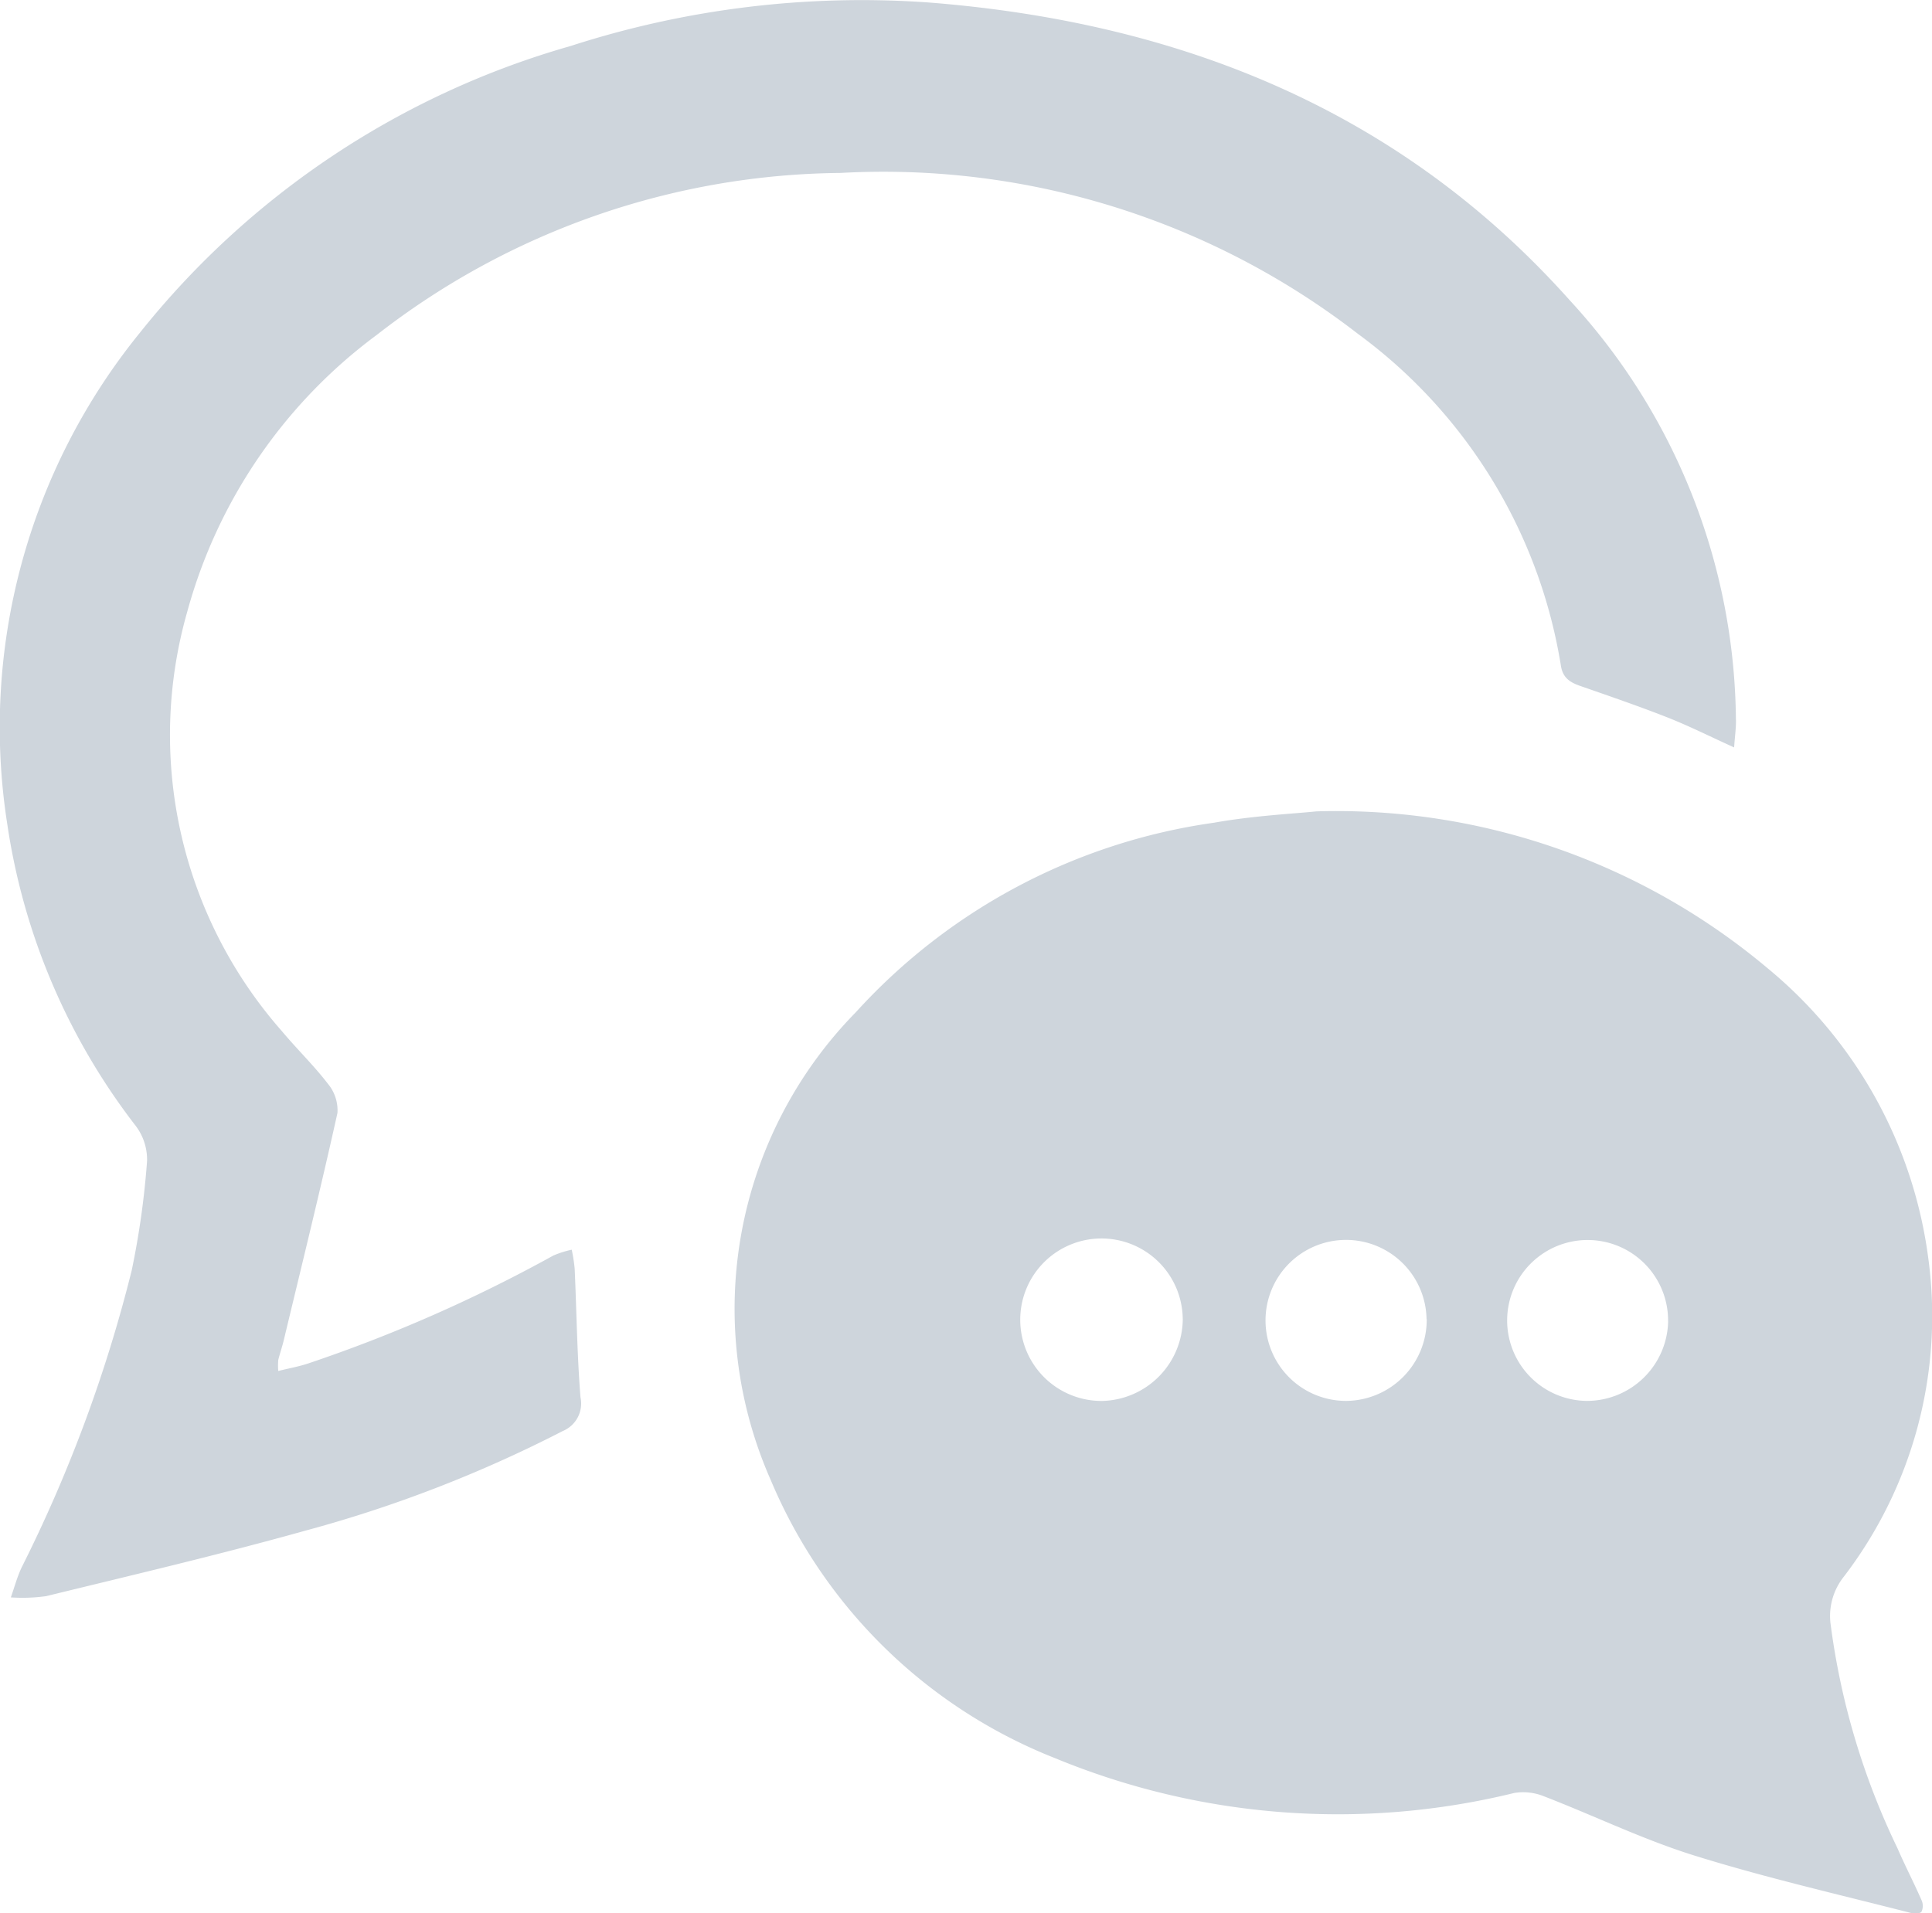
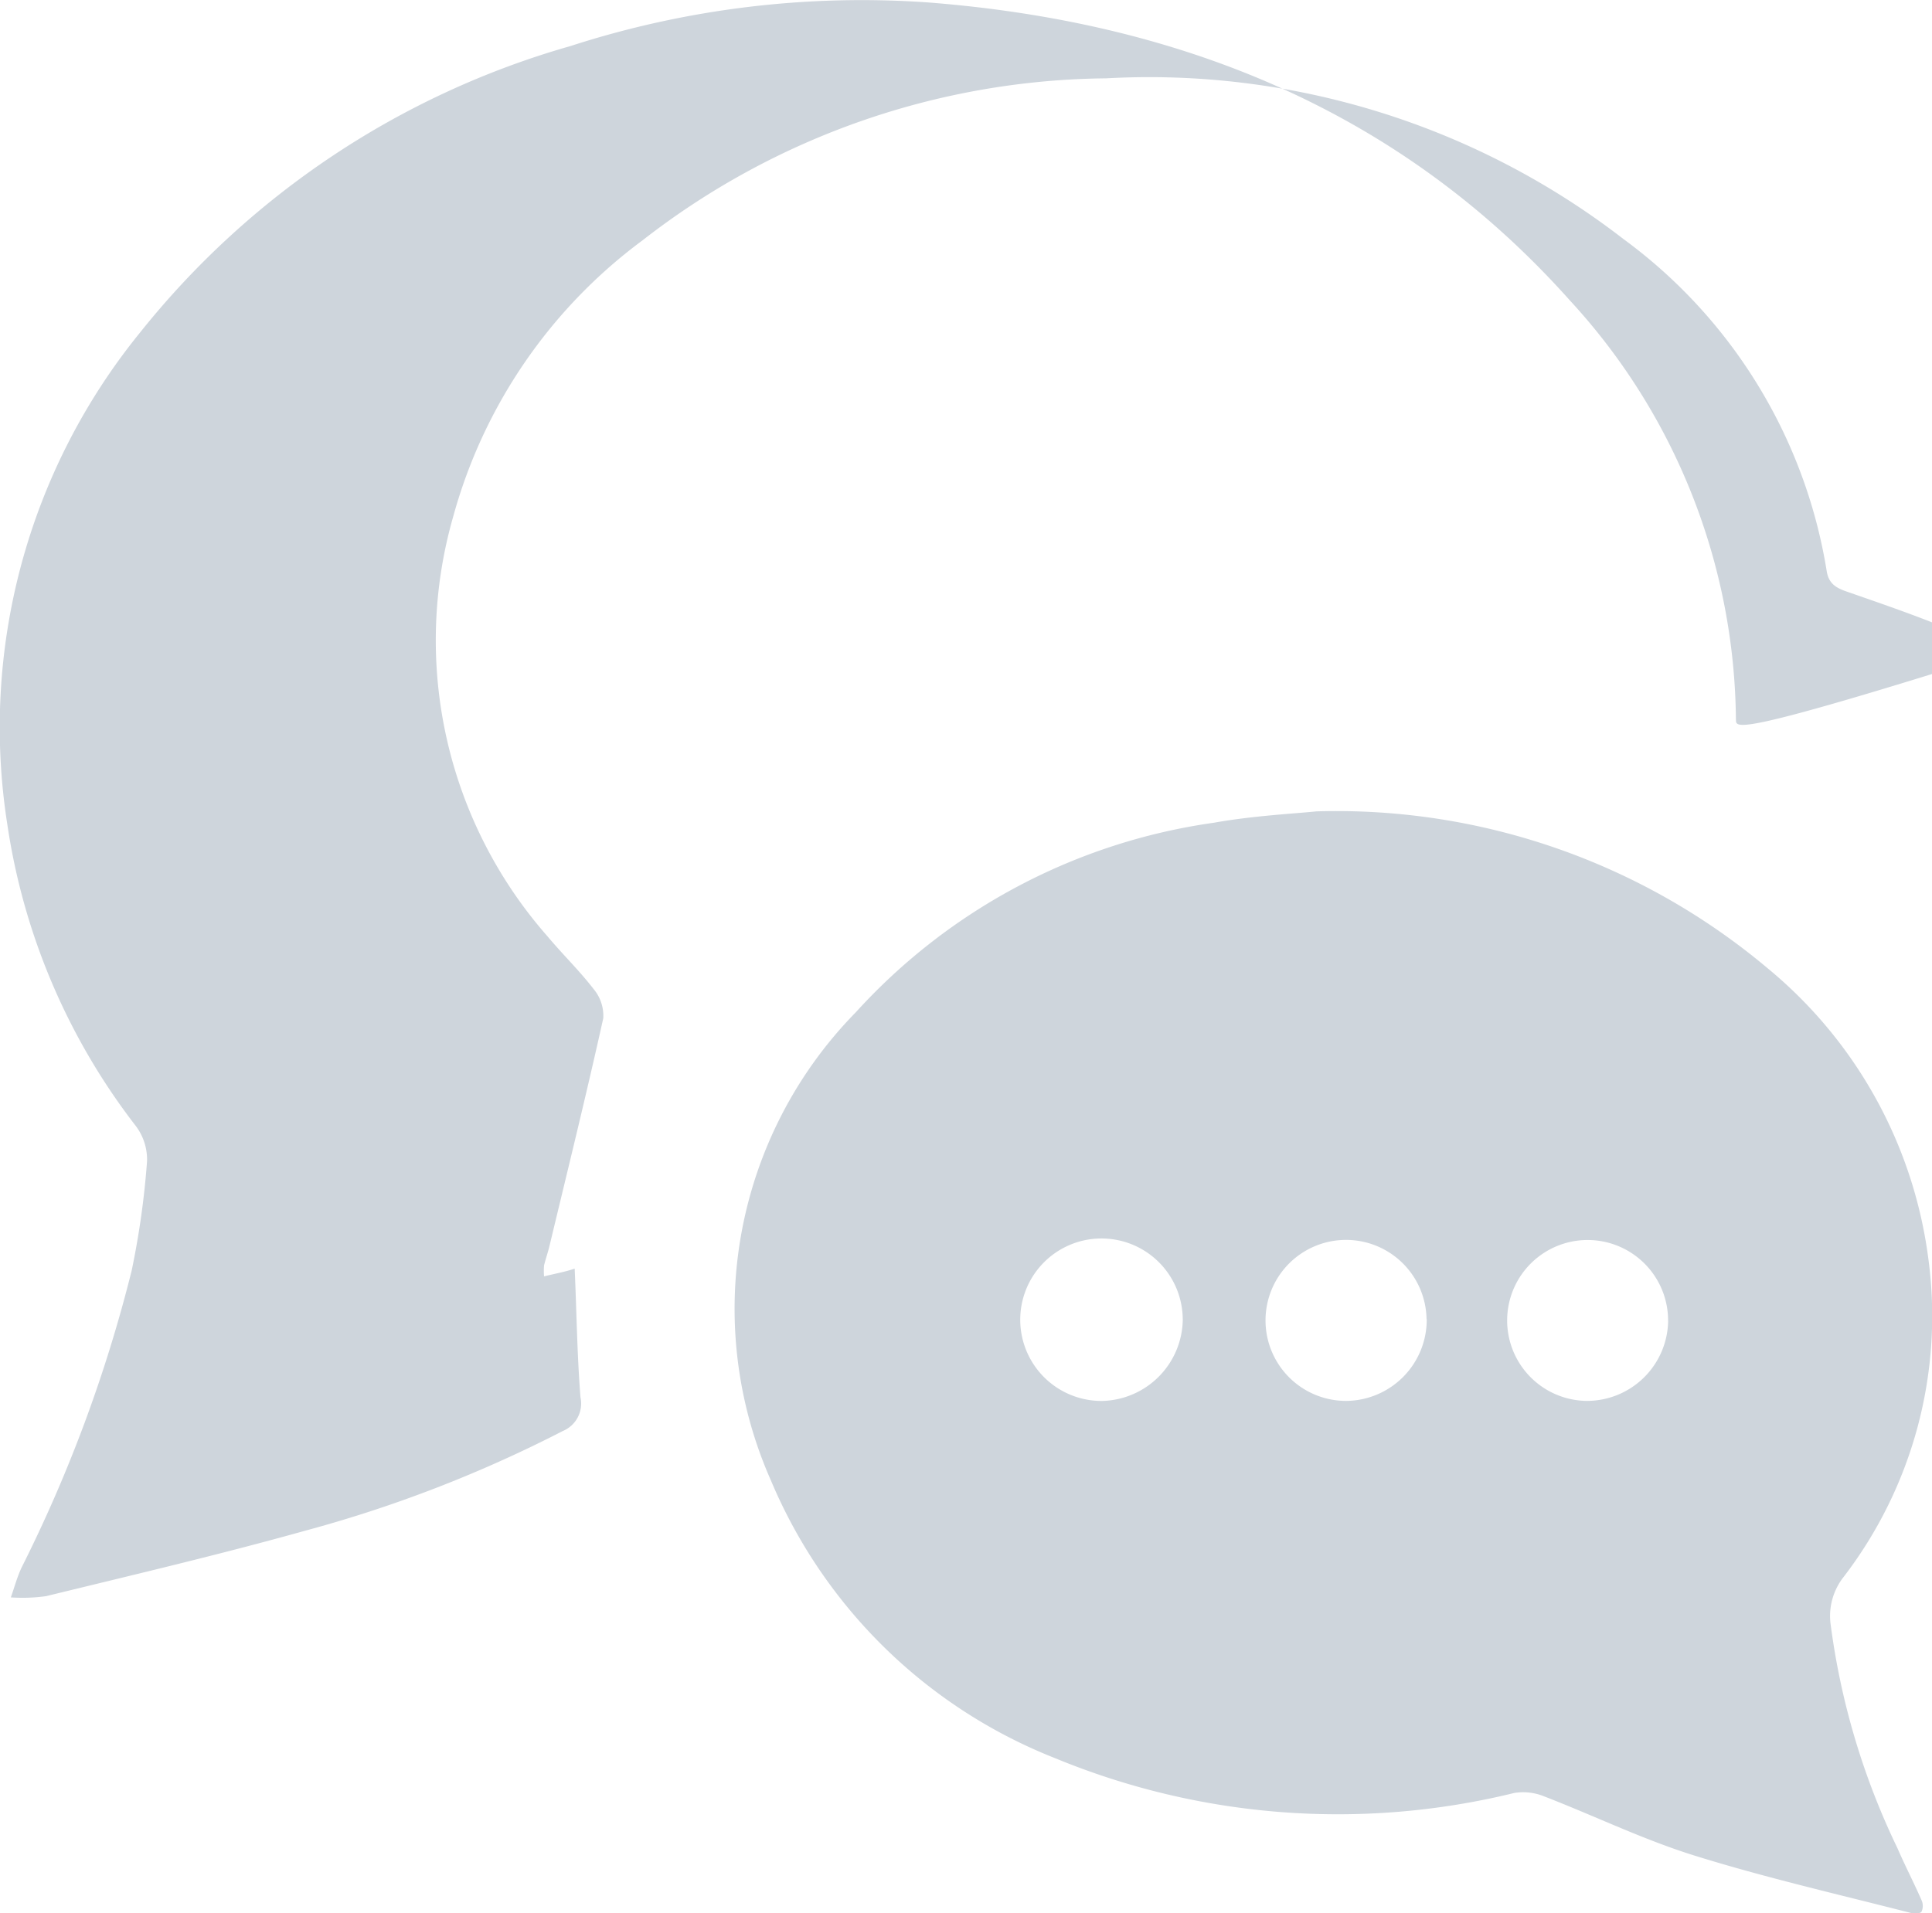
<svg xmlns="http://www.w3.org/2000/svg" width="41.896" height="41.5" viewBox="0 0 41.896 41.5">
-   <path d="M100.409,934.289a14.532,14.532,0,0,1,9.786,3.405,9.791,9.791,0,0,1,3.483,6.3,9.3,9.3,0,0,1-1.837,6.9,1.368,1.368,0,0,0-.286,1,15.888,15.888,0,0,0,1.453,4.884c.164.379.355.746.521,1.125a.3.3,0,0,1,0,.254c-.038.046-.168.042-.248.021-1.56-.4-3.135-.76-4.672-1.239-1.115-.347-2.176-.865-3.268-1.287a1.2,1.2,0,0,0-.642-.072,16.06,16.06,0,0,1-9.964-.757,11.1,11.1,0,0,1-6.16-6.03,9.186,9.186,0,0,1,1.845-10.147,12.925,12.925,0,0,1,7.767-4.111C99.046,934.382,99.928,934.339,100.409,934.289Zm-2.9,11.005a1.762,1.762,0,1,0-1.74,1.783A1.79,1.79,0,0,0,97.51,945.294Zm5.287.009a1.746,1.746,0,1,0-1.733,1.773A1.761,1.761,0,0,0,102.8,945.3Zm5.238.043a1.745,1.745,0,1,0-1.774,1.73A1.762,1.762,0,0,0,108.035,945.346Zm1.471-13.039a13.579,13.579,0,0,0-3.6-9.1c-3.7-4.149-8.5-6.044-13.932-6.465a20.508,20.508,0,0,0-7.738.946,18.375,18.375,0,0,0-9.341,6.22,13.572,13.572,0,0,0-2.876,10.652,14.06,14.06,0,0,0,2.788,6.553,1.213,1.213,0,0,1,.244.761,18.009,18.009,0,0,1-.333,2.372,31.084,31.084,0,0,1-2.384,6.437c-.1.209-.159.437-.237.655a3.691,3.691,0,0,0,.766-.027c1.877-.459,3.76-.9,5.619-1.42a28.277,28.277,0,0,0,5.585-2.162.645.645,0,0,0,.383-.731c-.074-.928-.084-1.86-.126-2.791a3.577,3.577,0,0,0-.064-.41,2.1,2.1,0,0,0-.4.127,32.177,32.177,0,0,1-5.3,2.335c-.2.069-.418.107-.664.168a1.447,1.447,0,0,1,0-.238c.035-.142.084-.281.118-.423.395-1.645.8-3.287,1.166-4.937a.9.9,0,0,0-.207-.631c-.307-.4-.675-.755-1-1.144a9.721,9.721,0,0,1-2.049-9.1,11.106,11.106,0,0,1,4.109-6,16.592,16.592,0,0,1,10.055-3.513,16.817,16.817,0,0,1,11.222,3.491,11.119,11.119,0,0,1,4.4,7.194c.043.279.21.37.436.448.629.219,1.259.435,1.879.679.466.184.915.41,1.442.649C109.482,932.662,109.509,932.484,109.506,932.307Z" transform="translate(-71.861 -916.69)" fill="#ced5dc" />
+   <path d="M100.409,934.289a14.532,14.532,0,0,1,9.786,3.405,9.791,9.791,0,0,1,3.483,6.3,9.3,9.3,0,0,1-1.837,6.9,1.368,1.368,0,0,0-.286,1,15.888,15.888,0,0,0,1.453,4.884c.164.379.355.746.521,1.125a.3.3,0,0,1,0,.254c-.038.046-.168.042-.248.021-1.56-.4-3.135-.76-4.672-1.239-1.115-.347-2.176-.865-3.268-1.287a1.2,1.2,0,0,0-.642-.072,16.06,16.06,0,0,1-9.964-.757,11.1,11.1,0,0,1-6.16-6.03,9.186,9.186,0,0,1,1.845-10.147,12.925,12.925,0,0,1,7.767-4.111C99.046,934.382,99.928,934.339,100.409,934.289Zm-2.9,11.005a1.762,1.762,0,1,0-1.74,1.783A1.79,1.79,0,0,0,97.51,945.294Zm5.287.009a1.746,1.746,0,1,0-1.733,1.773A1.761,1.761,0,0,0,102.8,945.3Zm5.238.043a1.745,1.745,0,1,0-1.774,1.73A1.762,1.762,0,0,0,108.035,945.346Zm1.471-13.039a13.579,13.579,0,0,0-3.6-9.1c-3.7-4.149-8.5-6.044-13.932-6.465a20.508,20.508,0,0,0-7.738.946,18.375,18.375,0,0,0-9.341,6.22,13.572,13.572,0,0,0-2.876,10.652,14.06,14.06,0,0,0,2.788,6.553,1.213,1.213,0,0,1,.244.761,18.009,18.009,0,0,1-.333,2.372,31.084,31.084,0,0,1-2.384,6.437c-.1.209-.159.437-.237.655a3.691,3.691,0,0,0,.766-.027c1.877-.459,3.76-.9,5.619-1.42a28.277,28.277,0,0,0,5.585-2.162.645.645,0,0,0,.383-.731c-.074-.928-.084-1.86-.126-2.791c-.2.069-.418.107-.664.168a1.447,1.447,0,0,1,0-.238c.035-.142.084-.281.118-.423.395-1.645.8-3.287,1.166-4.937a.9.9,0,0,0-.207-.631c-.307-.4-.675-.755-1-1.144a9.721,9.721,0,0,1-2.049-9.1,11.106,11.106,0,0,1,4.109-6,16.592,16.592,0,0,1,10.055-3.513,16.817,16.817,0,0,1,11.222,3.491,11.119,11.119,0,0,1,4.4,7.194c.043.279.21.37.436.448.629.219,1.259.435,1.879.679.466.184.915.41,1.442.649C109.482,932.662,109.509,932.484,109.506,932.307Z" transform="translate(-71.861 -916.69)" fill="#ced5dc" />
</svg>